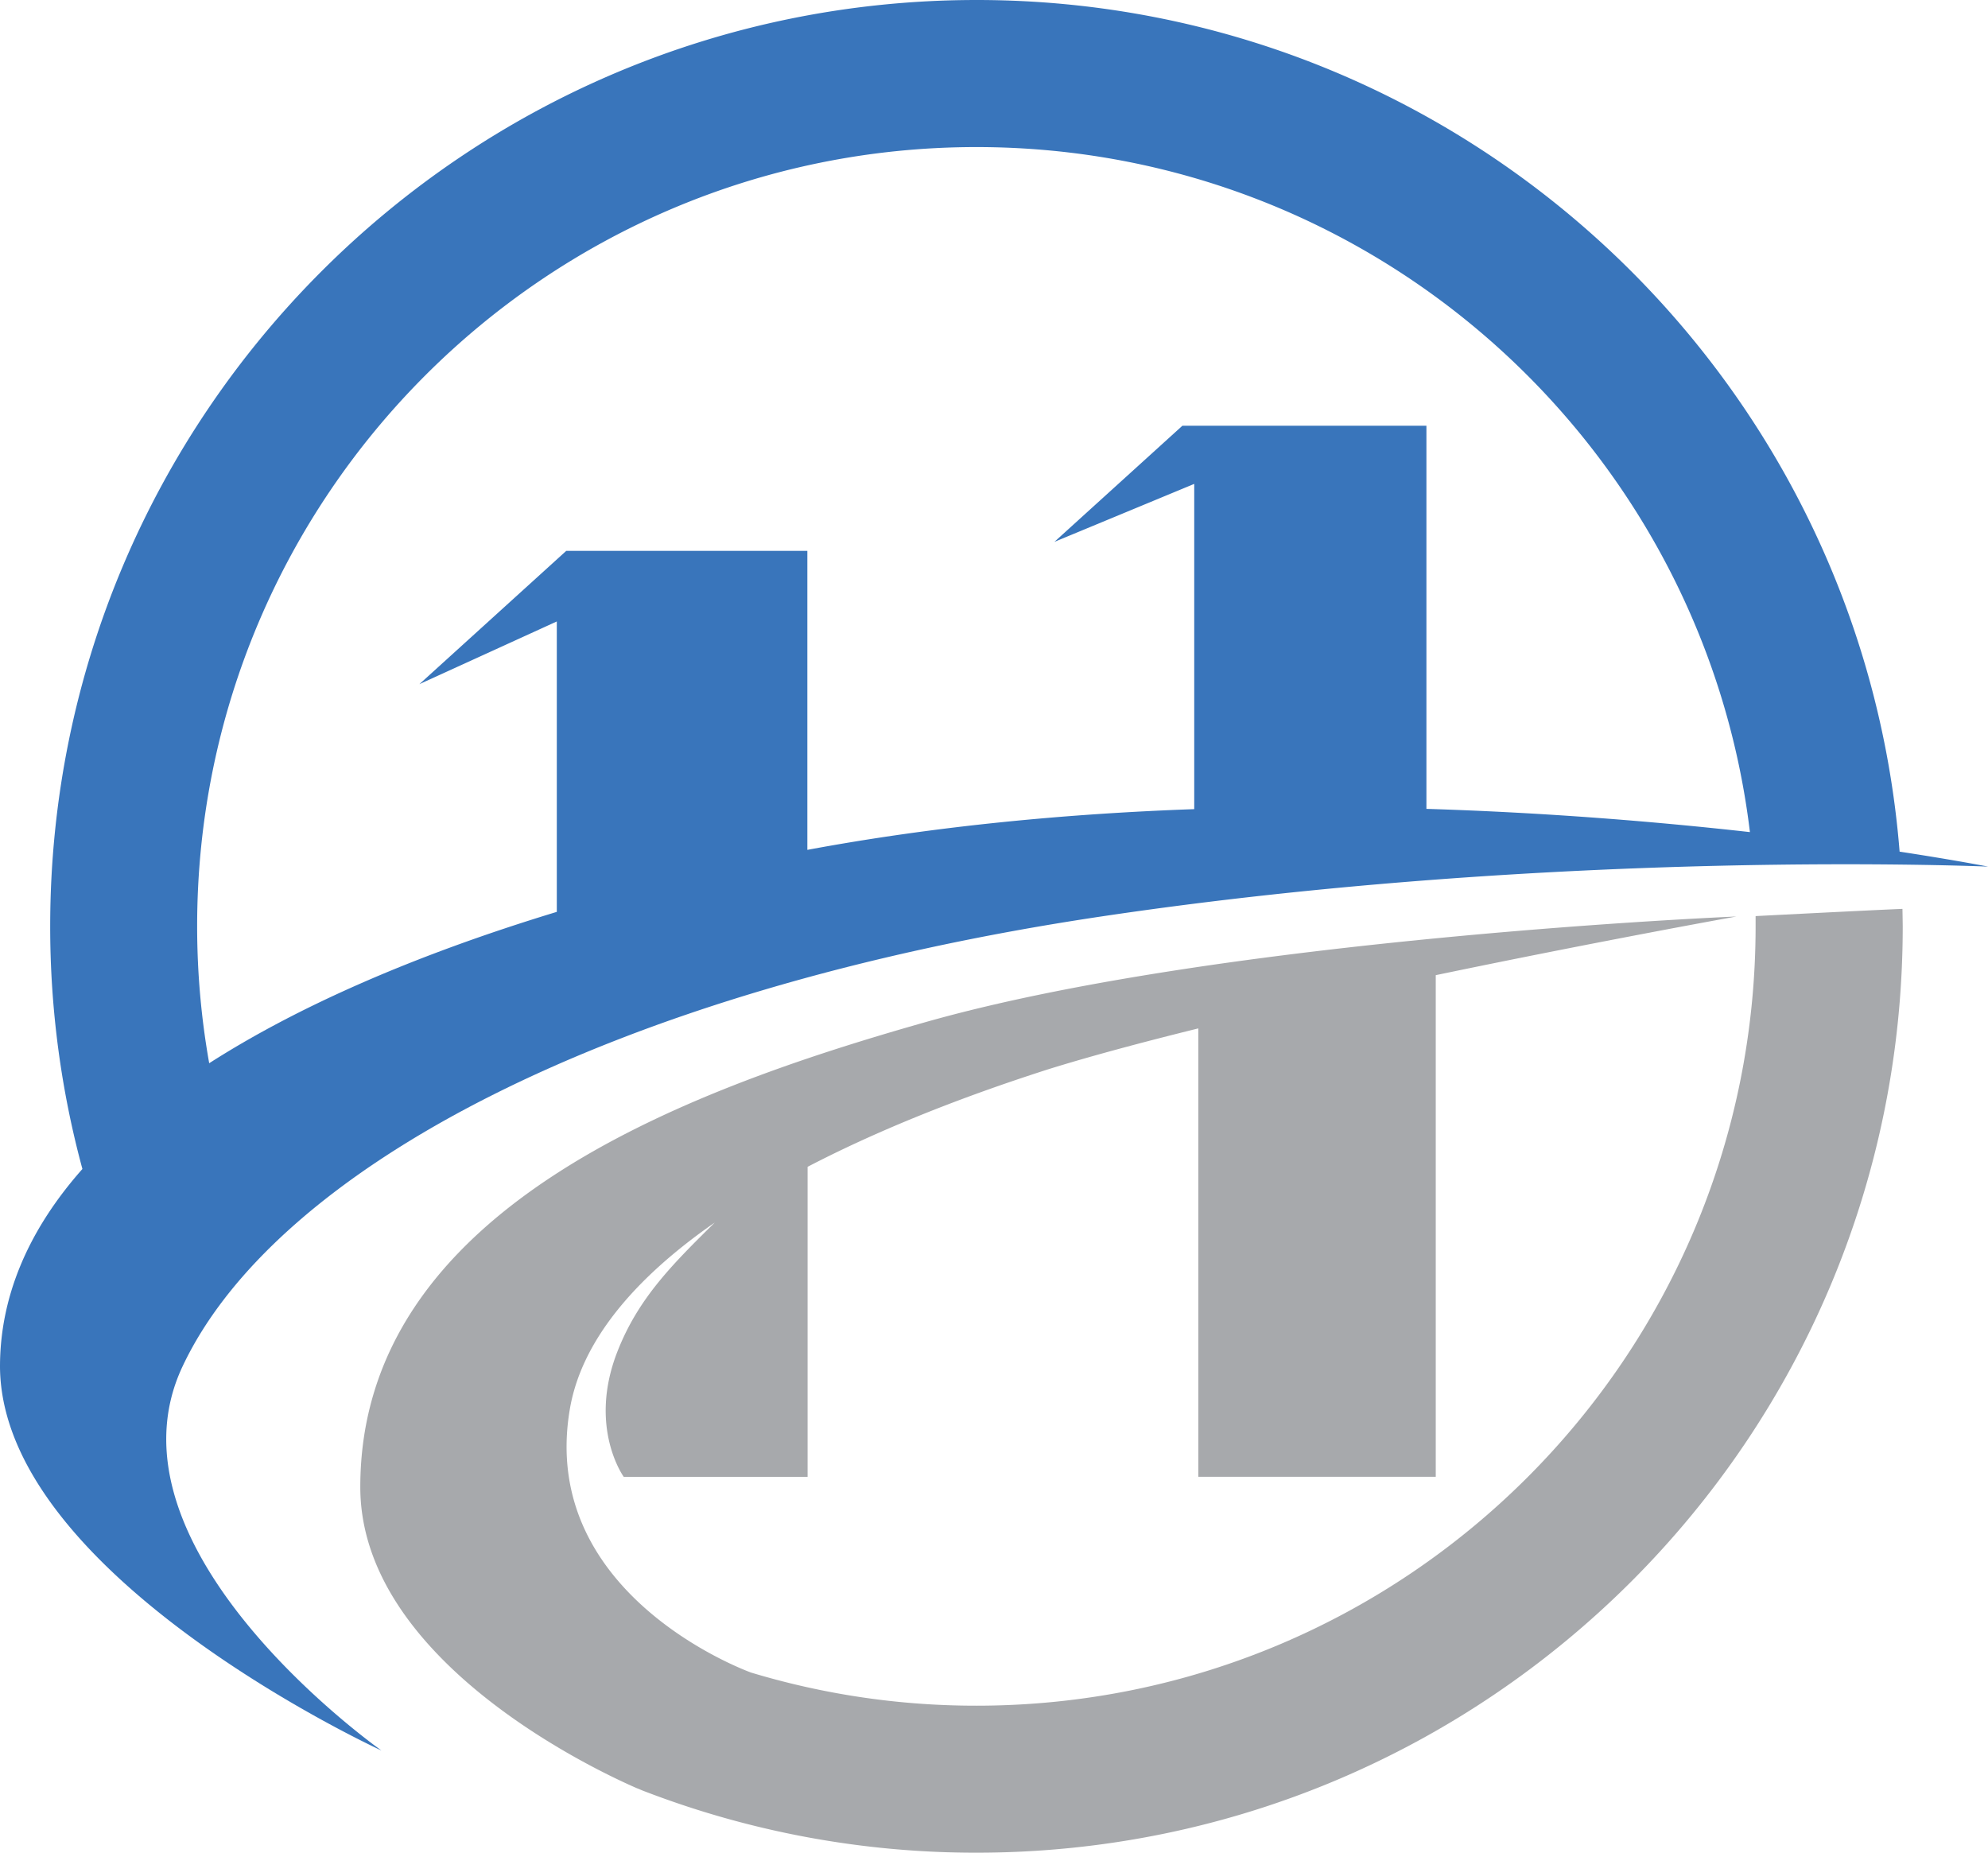
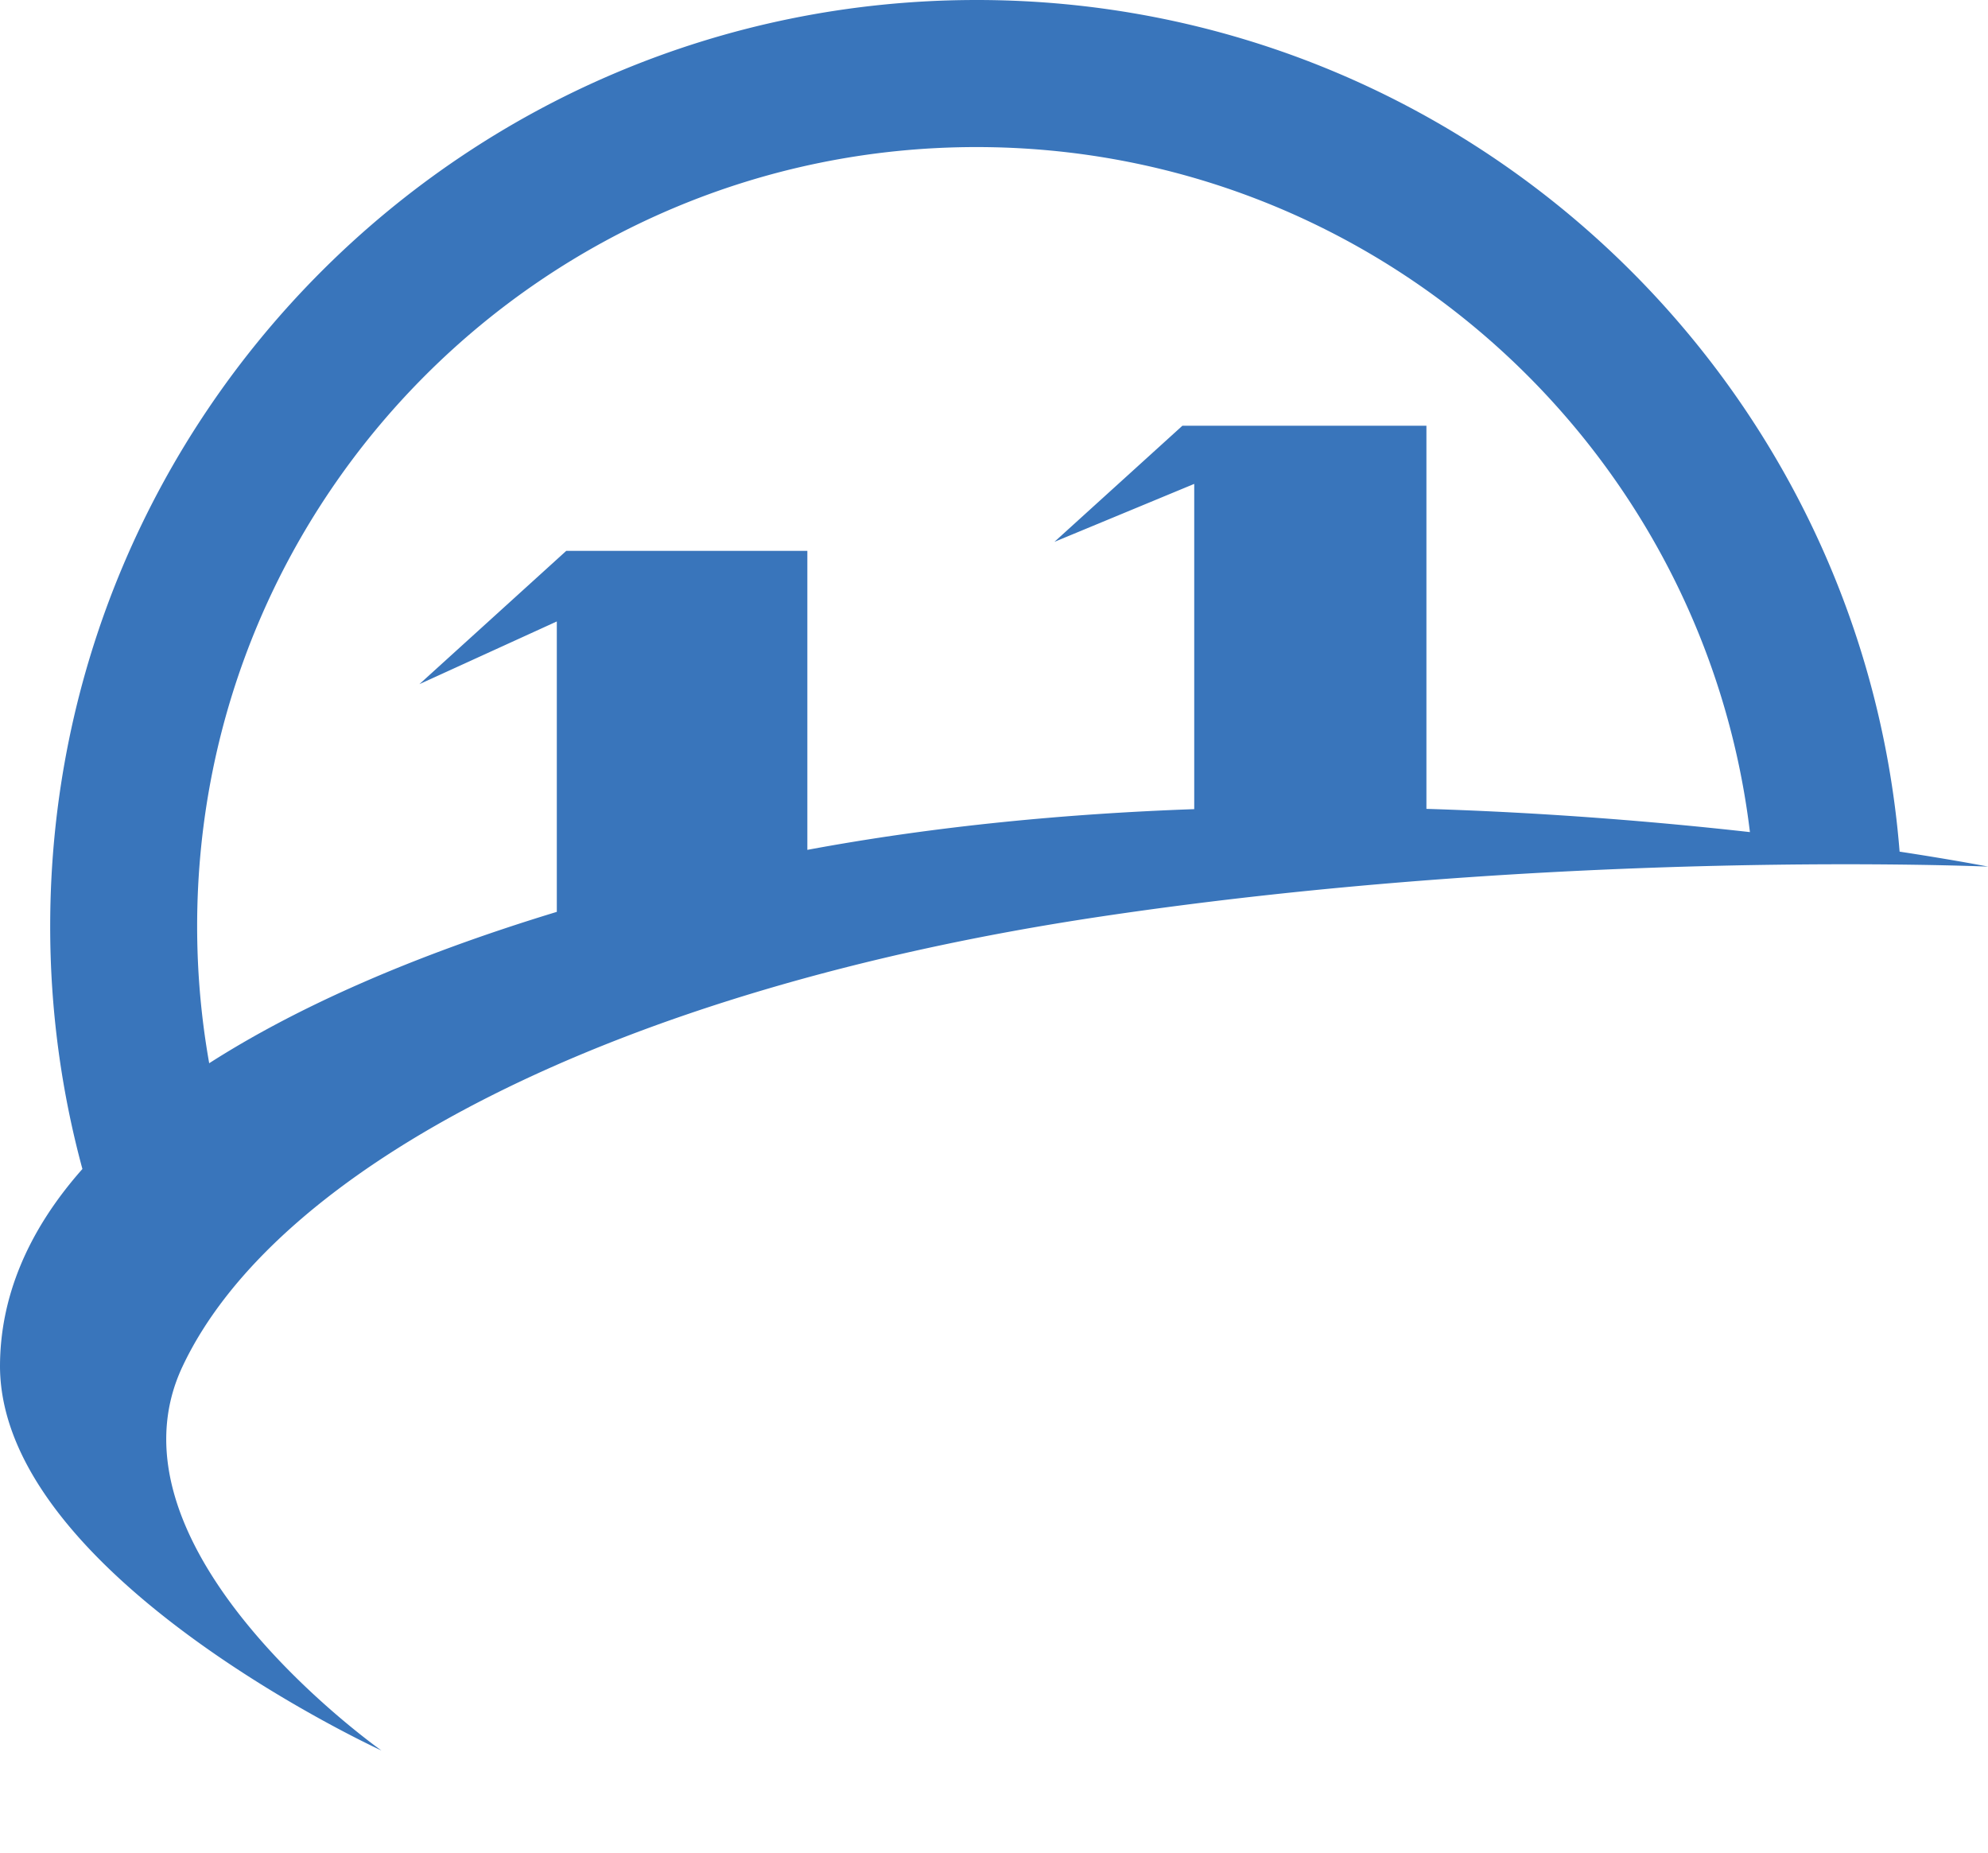
<svg xmlns="http://www.w3.org/2000/svg" id="Layer_1" data-name="Layer 1" width="570.75" height="531.83" viewBox="0 0 570.75 531.83">
  <defs>
    <style>.cls-1{fill:#3975bb;}.cls-2{fill:#a7a9ac;}</style>
  </defs>
  <path class="cls-1" d="M563.51,272.26c-10.92-136.83-125.4-244.48-265-244.48C151.61,27.78,32.55,146.84,32.55,293.7a265.86,265.86,0,0,0,9.25,69.66c-16,18.07-23.66,37.21-23.66,56.74.3,60.17,109.52,110.2,109.52,110.2S45.8,472.7,70.52,420.1c26.53-56.47,122.45-108.17,264-129.26,132-19.67,254.42-14.28,254.42-14.28S579.67,274.73,563.51,272.26ZM357.6,150l-36.74,33.33L361,166.69v93.37c-36.25,1.29-74,4.79-111.07,11.69V185.91H180.72l-42.17,38.27,39.45-18v83.37C136.28,302.24,103.2,317,78.2,333a224.56,224.56,0,0,1-3.46-39.33C74.74,170.14,174.91,70,298.47,70c114.39,0,208.7,85.86,222.07,196.65-25.93-2.9-57.76-5.59-92.88-6.67V150Z" transform="translate(-18.14 -27.78)" />
-   <path class="cls-2" d="M564.33,288.69c-10,.42-35.49,1.73-42.16,2.07,0,1,0,2,0,2.94,0,123.56-100.17,223.73-223.73,223.73a223.35,223.35,0,0,1-64.71-9.52c-3.34-1.23-60.86-23.26-52-75.55,3.22-19.13,18-37.23,41.61-53.62-11.9,11.77-21.88,21.54-27.93,37-8.54,21.79,1.81,36,1.81,36H250v-89c19.75-10.28,43.07-19.67,69.08-28C331.09,331,346,327,362.18,323V451.72h68.16v-144c46.35-9.66,86.32-16.84,86.32-16.84S369,297,283.72,321.24c-70.14,19.89-162.14,54.17-162.14,133.43,0,49.84,68.07,81.52,79.33,86.42l0,0,.58.22,1,.43,0,0a265.07,265.07,0,0,0,96,17.89c146.86,0,265.92-119.06,265.92-265.92C564.39,292,564.36,290.36,564.33,288.69Z" transform="translate(-18.14 -27.78)" />
</svg>